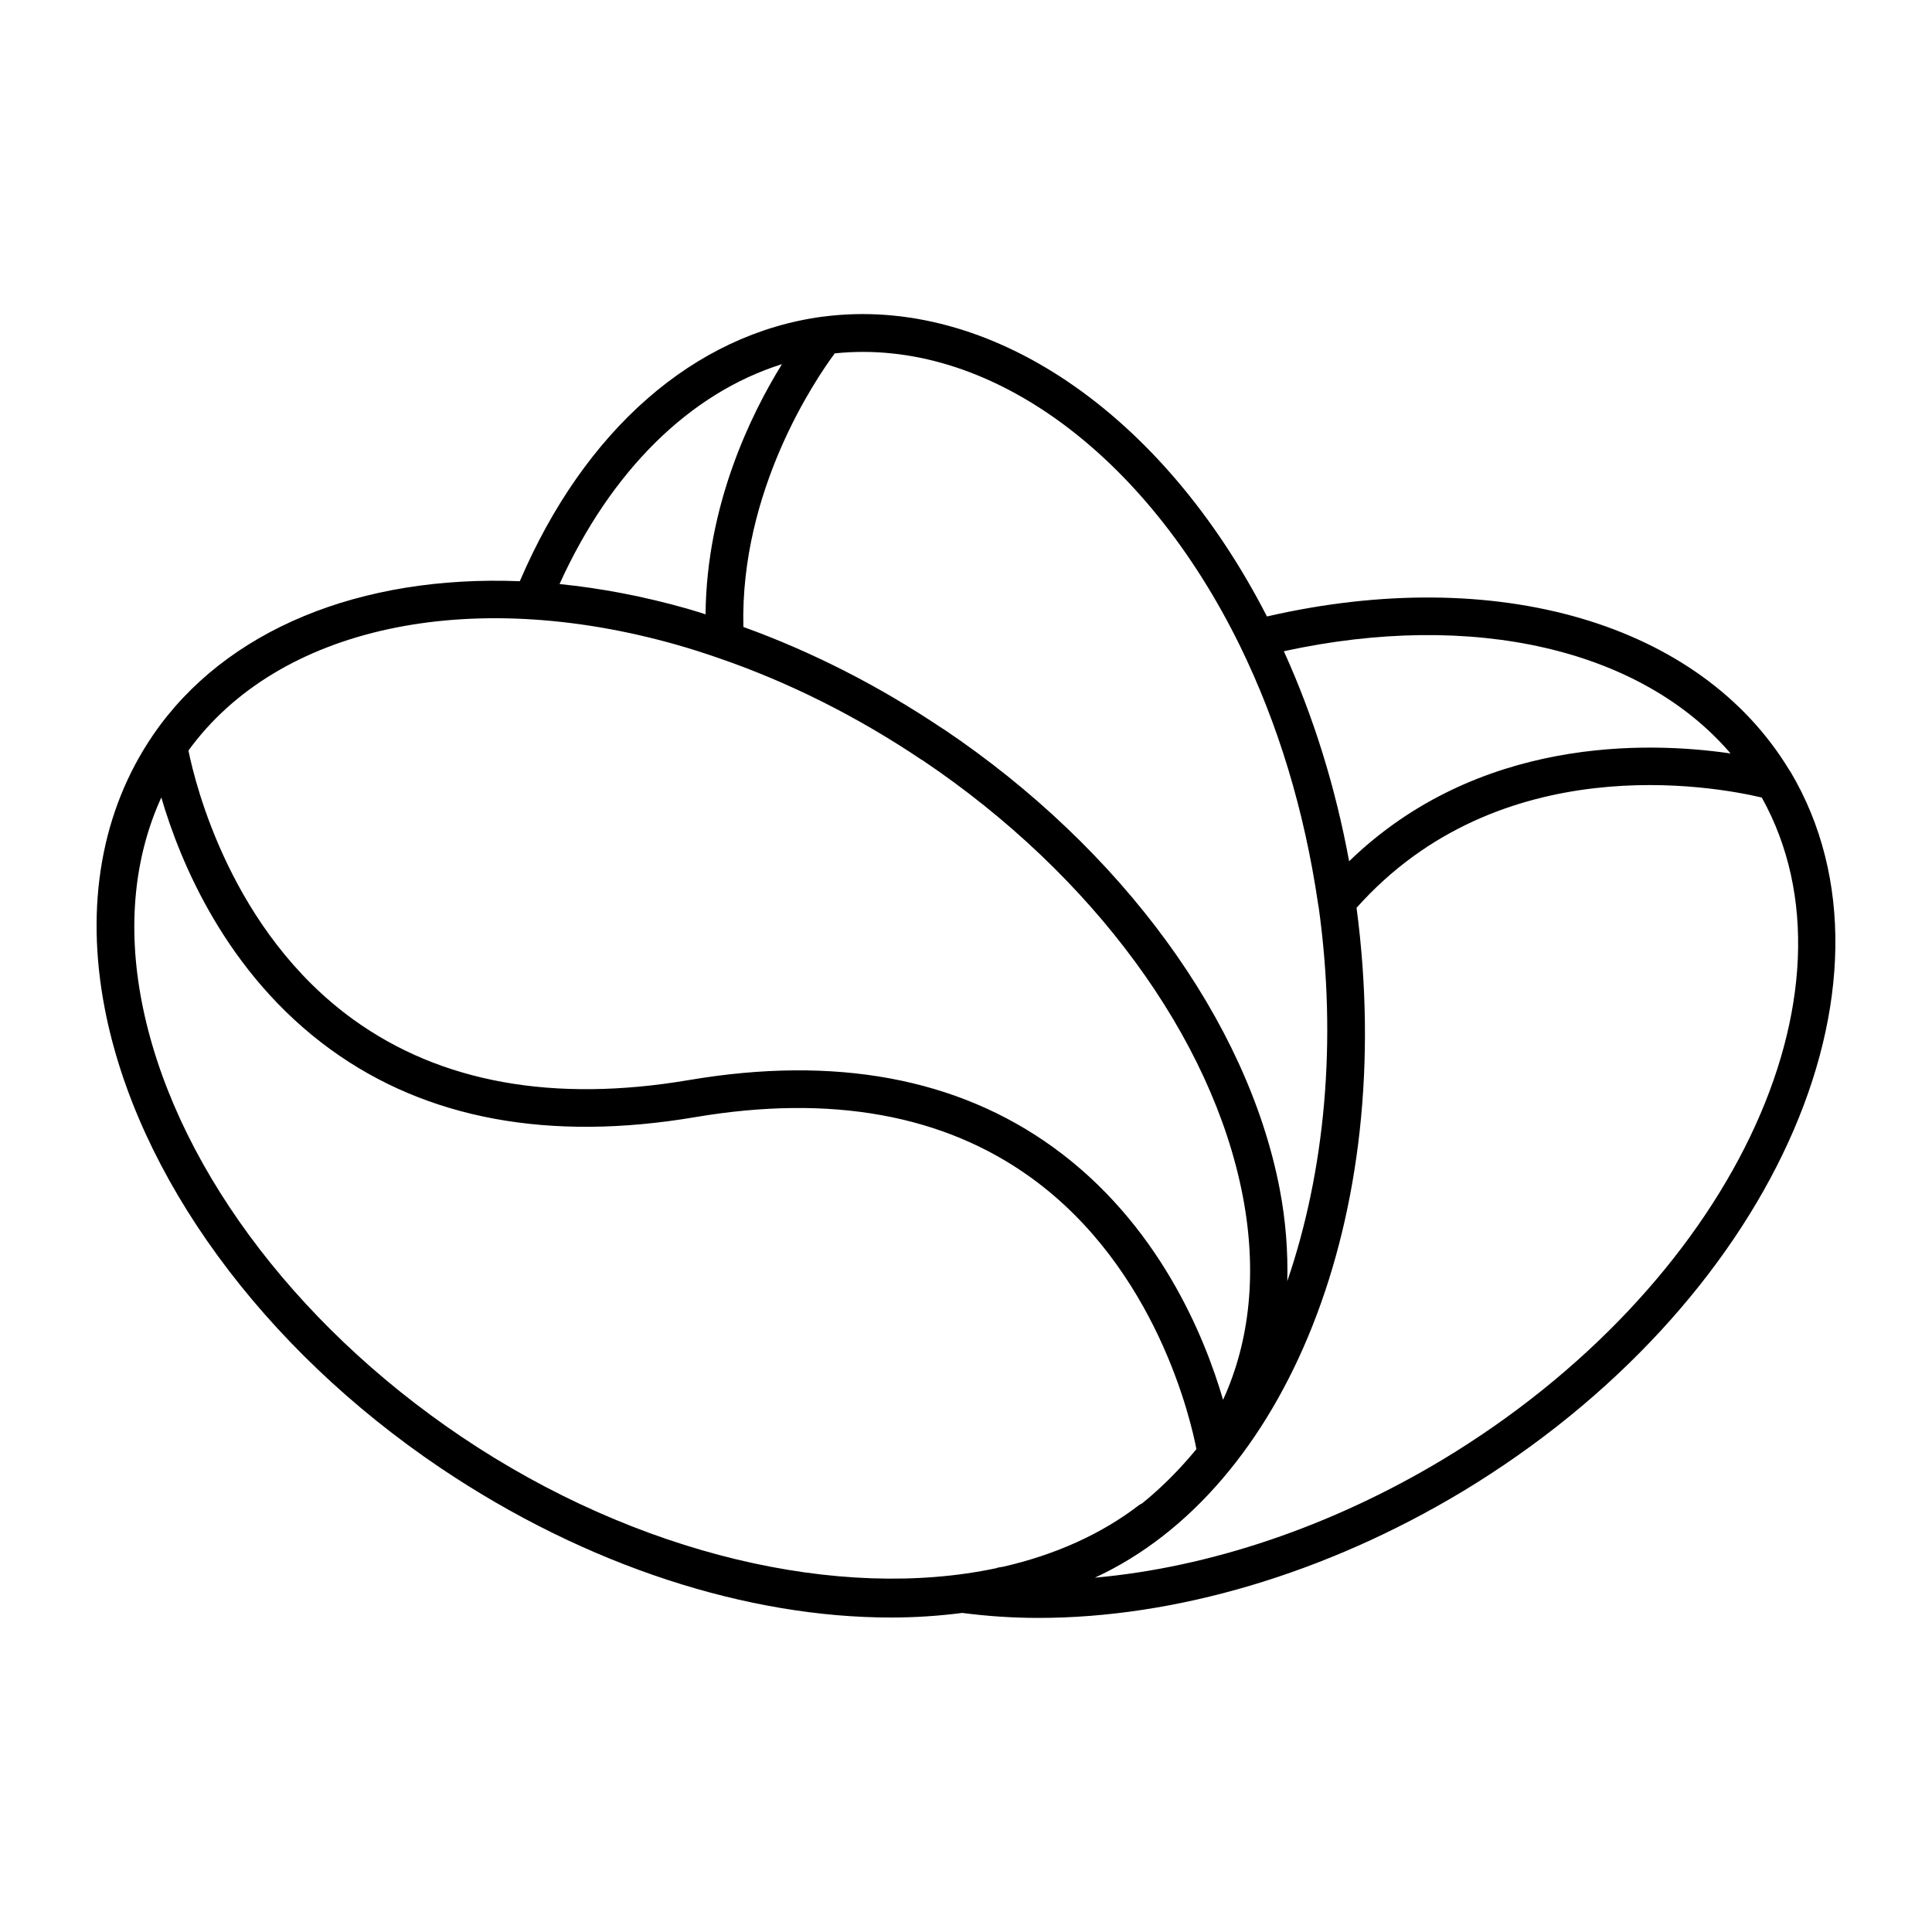
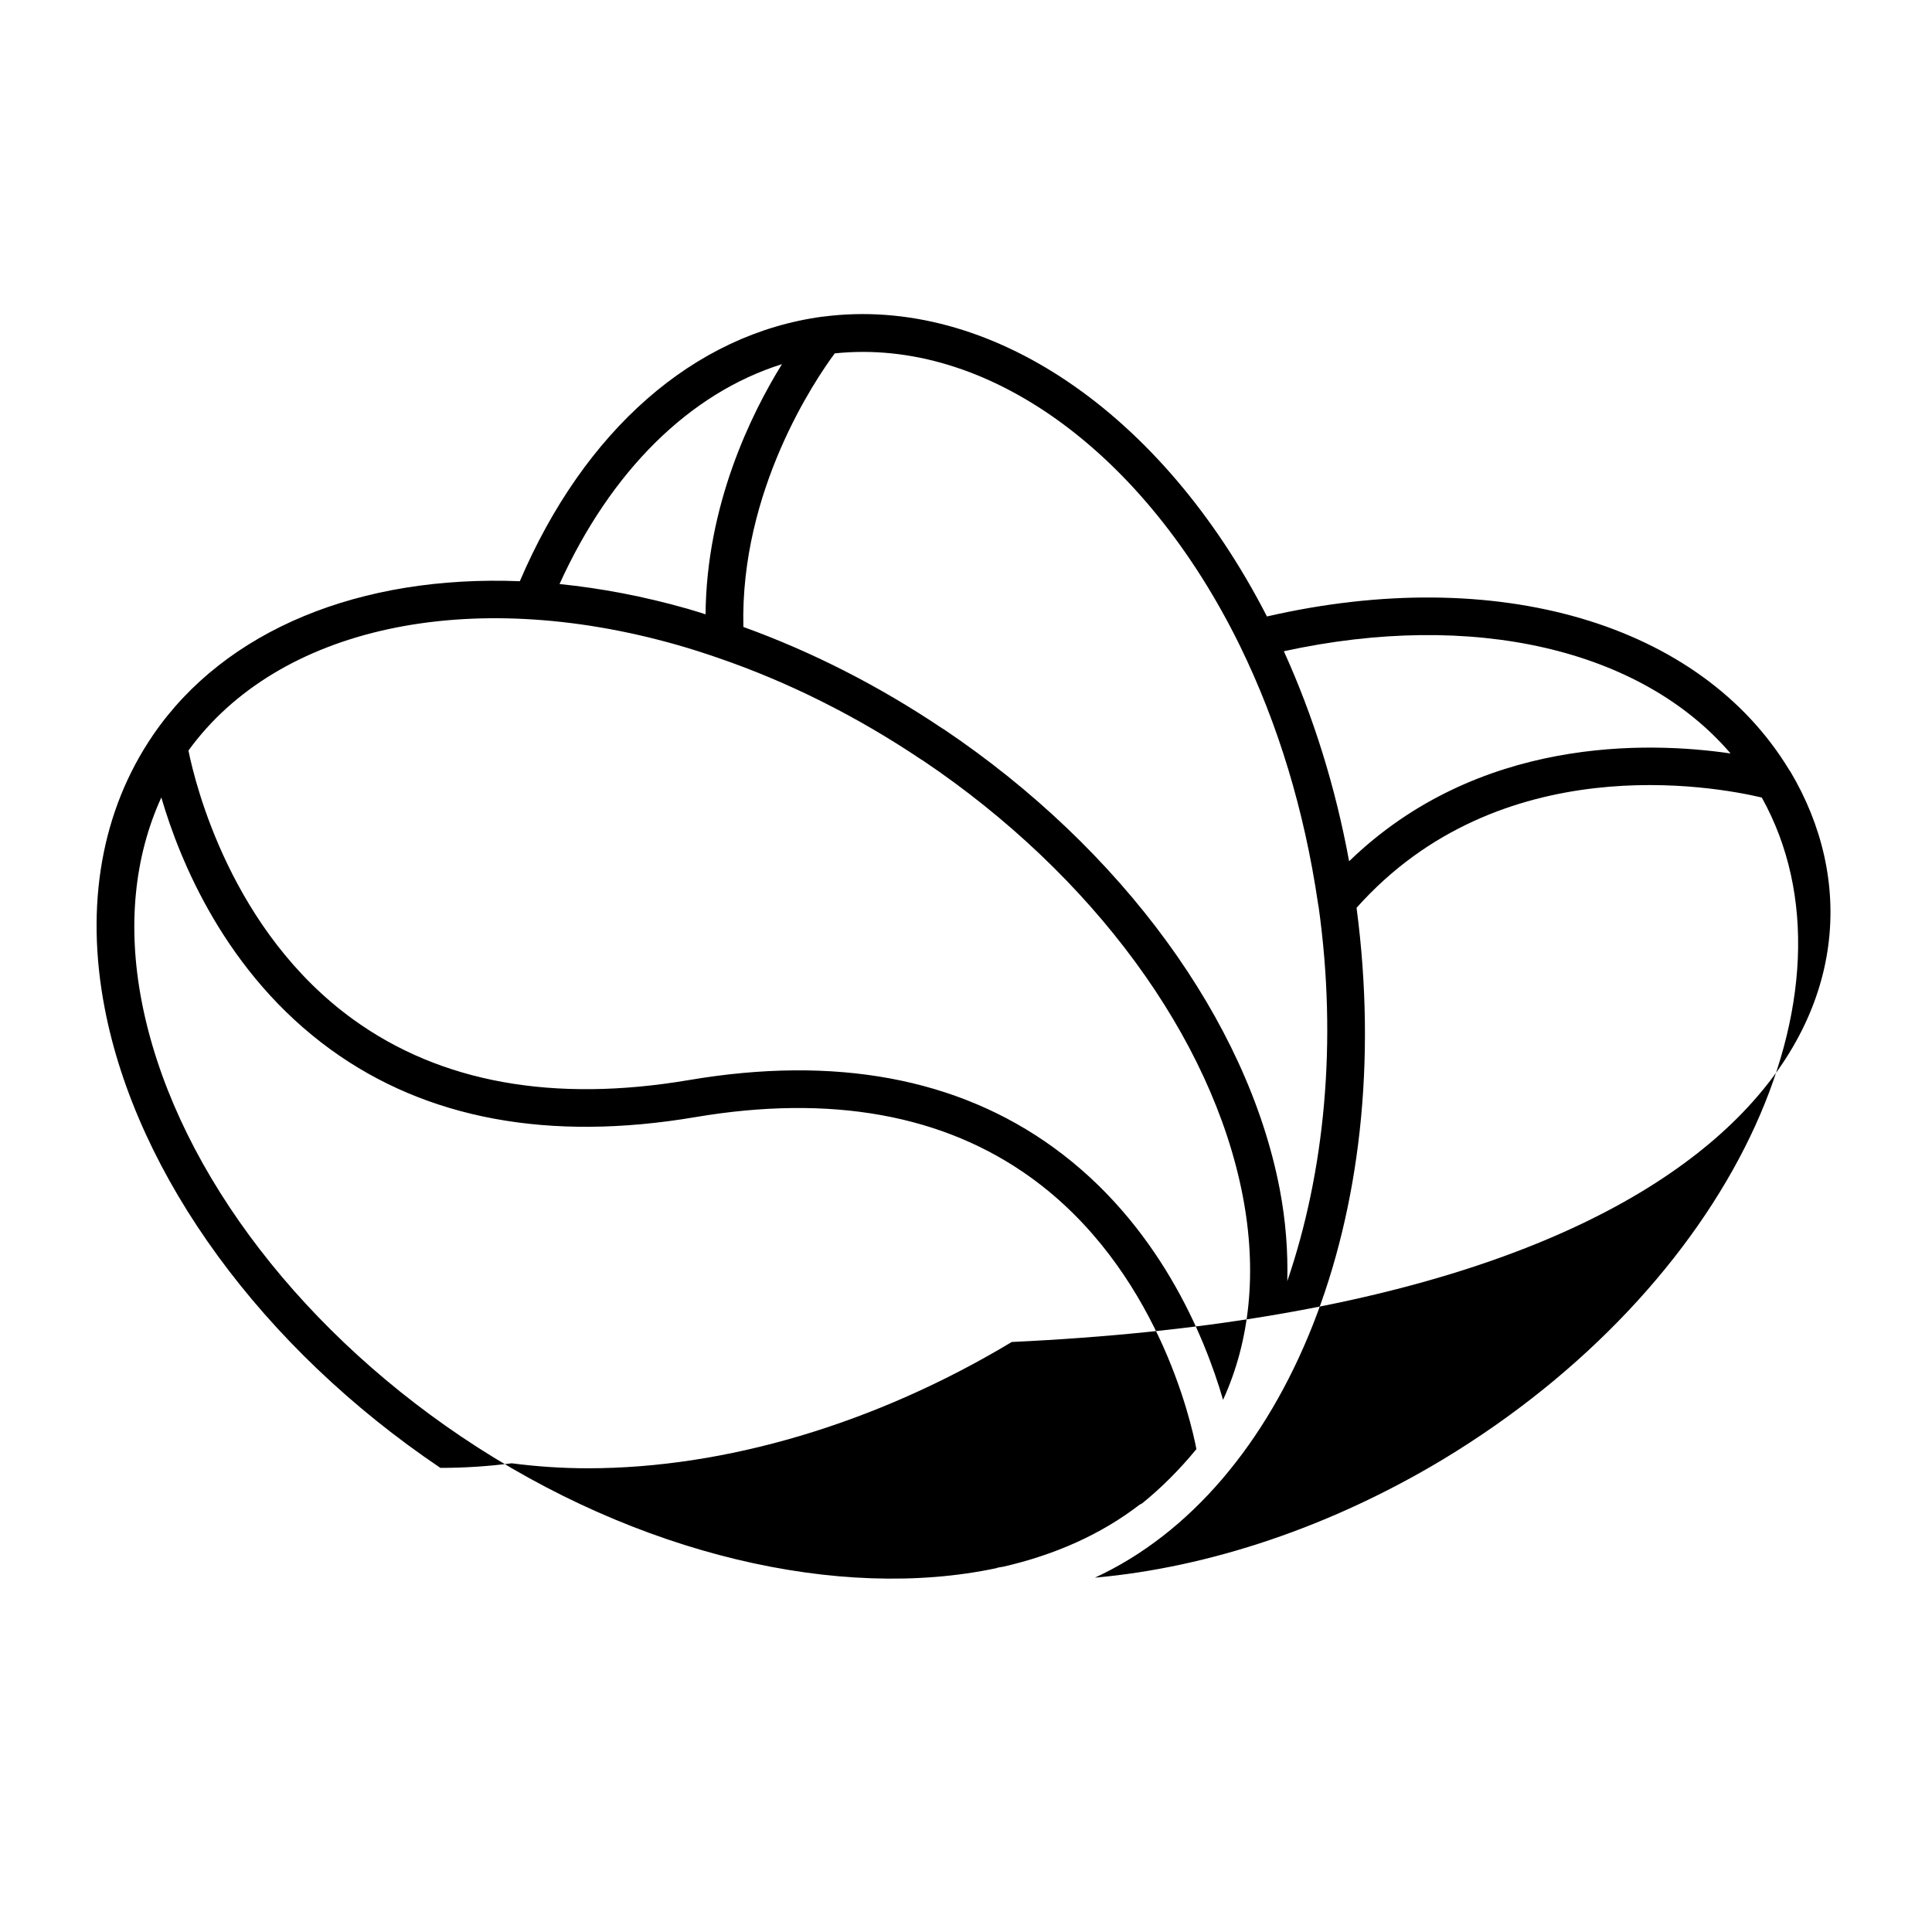
<svg xmlns="http://www.w3.org/2000/svg" fill="#000000" width="800px" height="800px" viewBox="0 0 100 100" enable-background="new 0 0 100 100" id="Layer_1" version="1.1" xml:space="preserve">
-   <path d="M92.676,39.947c-0.019-0.032-0.041-0.064-0.066-0.095c-4.604-7.606-15.148-10.675-27.033-7.944  C60.154,21.342,51.215,15.27,42.612,16.388c-0.005,0-0.01,0.001-0.016,0.001c-0.01,0.001-0.019,0.001-0.029,0.002  c-6.645,0.897-12.32,5.879-15.661,13.693c-8.231-0.327-15.246,2.49-18.991,7.971c-2.659,3.9-3.522,8.787-2.496,14.13  c1.668,8.689,8.164,17.584,17.376,23.793c7.596,5.112,15.929,7.745,23.319,7.745c1.262,0,2.494-0.084,3.692-0.238  c1.285,0.167,2.6,0.258,3.944,0.258c7.091,0,14.872-2.29,21.938-6.537C91.56,67.629,99.18,50.915,92.676,39.947z M89.574,38.999  c-4.304-0.629-13.07-0.884-19.744,5.579c-0.707-3.844-1.842-7.485-3.378-10.871C76.256,31.57,84.95,33.602,89.574,38.999z   M64.188,33.445c1.97,4.035,3.32,8.489,4.029,13.298c0.001,0.014,0.005,0.026,0.006,0.04c0.005,0.033,0.011,0.065,0.016,0.099  l0.01,0.035c0.986,7.018,0.309,13.764-1.619,19.395c0.038-1.54-0.078-3.132-0.394-4.775c-1.672-8.695-8.168-17.587-17.376-23.785  c0,0-0.089-0.052-0.089-0.052c-3.301-2.215-6.753-3.969-10.294-5.249c-0.171-7.05,3.71-12.785,4.729-14.16  C51.057,17.468,59.249,23.36,64.188,33.445z M40.474,18.849c-1.596,2.575-3.907,7.286-3.954,12.947  c-0.314-0.097-0.627-0.199-0.943-0.289c-2.251-0.64-4.467-1.06-6.616-1.277C31.625,24.361,35.703,20.347,40.474,18.849z   M35.046,33.379c0.704,0.199,1.403,0.426,2.1,0.665c0.007,0.003,0.014,0.005,0.022,0.008c3.618,1.241,7.149,3.002,10.519,5.264  c0.015,0.01,0.071,0.041,0.086,0.05c8.788,5.915,14.975,14.34,16.552,22.538c0.749,3.894,0.382,7.487-1.019,10.551  c-0.962-3.301-3.337-9.118-8.777-13.061c-4.963-3.597-11.31-4.773-18.864-3.491c-7.011,1.189-12.86,0.133-17.382-3.137  c-6.304-4.559-8.169-12.142-8.529-13.917C14.381,32.463,24.244,30.309,35.046,33.379z M23.883,74.365  C15.091,68.439,8.904,60.011,7.331,51.819c-0.747-3.889-0.38-7.48,1.019-10.543c0.963,3.302,3.339,9.115,8.776,13.055  c4.963,3.596,11.308,4.771,18.864,3.491c7.011-1.187,12.86-0.133,17.382,3.137c6.492,4.694,8.273,12.585,8.554,14.047  c-0.868,1.055-1.806,1.997-2.809,2.808c-0.05,0.026-0.103,0.049-0.149,0.083l-0.001-0.001c-1.984,1.528-4.376,2.585-7.033,3.195  c-0.092,0.015-0.184,0.032-0.276,0.046c-0.03,0.004-0.053,0.023-0.082,0.03C43.479,82.887,32.996,80.498,23.883,74.365z   M74.685,75.541c-5.806,3.488-12.09,5.591-18.014,6.119c9.884-4.566,15.659-18.7,13.544-34.672  c7.408-8.312,18.478-6.298,20.974-5.708C96.793,51.338,89.477,66.613,74.685,75.541z" />
+   <path d="M92.676,39.947c-0.019-0.032-0.041-0.064-0.066-0.095c-4.604-7.606-15.148-10.675-27.033-7.944  C60.154,21.342,51.215,15.27,42.612,16.388c-0.005,0-0.01,0.001-0.016,0.001c-0.01,0.001-0.019,0.001-0.029,0.002  c-6.645,0.897-12.32,5.879-15.661,13.693c-8.231-0.327-15.246,2.49-18.991,7.971c-2.659,3.9-3.522,8.787-2.496,14.13  c1.668,8.689,8.164,17.584,17.376,23.793c1.262,0,2.494-0.084,3.692-0.238  c1.285,0.167,2.6,0.258,3.944,0.258c7.091,0,14.872-2.29,21.938-6.537C91.56,67.629,99.18,50.915,92.676,39.947z M89.574,38.999  c-4.304-0.629-13.07-0.884-19.744,5.579c-0.707-3.844-1.842-7.485-3.378-10.871C76.256,31.57,84.95,33.602,89.574,38.999z   M64.188,33.445c1.97,4.035,3.32,8.489,4.029,13.298c0.001,0.014,0.005,0.026,0.006,0.04c0.005,0.033,0.011,0.065,0.016,0.099  l0.01,0.035c0.986,7.018,0.309,13.764-1.619,19.395c0.038-1.54-0.078-3.132-0.394-4.775c-1.672-8.695-8.168-17.587-17.376-23.785  c0,0-0.089-0.052-0.089-0.052c-3.301-2.215-6.753-3.969-10.294-5.249c-0.171-7.05,3.71-12.785,4.729-14.16  C51.057,17.468,59.249,23.36,64.188,33.445z M40.474,18.849c-1.596,2.575-3.907,7.286-3.954,12.947  c-0.314-0.097-0.627-0.199-0.943-0.289c-2.251-0.64-4.467-1.06-6.616-1.277C31.625,24.361,35.703,20.347,40.474,18.849z   M35.046,33.379c0.704,0.199,1.403,0.426,2.1,0.665c0.007,0.003,0.014,0.005,0.022,0.008c3.618,1.241,7.149,3.002,10.519,5.264  c0.015,0.01,0.071,0.041,0.086,0.05c8.788,5.915,14.975,14.34,16.552,22.538c0.749,3.894,0.382,7.487-1.019,10.551  c-0.962-3.301-3.337-9.118-8.777-13.061c-4.963-3.597-11.31-4.773-18.864-3.491c-7.011,1.189-12.86,0.133-17.382-3.137  c-6.304-4.559-8.169-12.142-8.529-13.917C14.381,32.463,24.244,30.309,35.046,33.379z M23.883,74.365  C15.091,68.439,8.904,60.011,7.331,51.819c-0.747-3.889-0.38-7.48,1.019-10.543c0.963,3.302,3.339,9.115,8.776,13.055  c4.963,3.596,11.308,4.771,18.864,3.491c7.011-1.187,12.86-0.133,17.382,3.137c6.492,4.694,8.273,12.585,8.554,14.047  c-0.868,1.055-1.806,1.997-2.809,2.808c-0.05,0.026-0.103,0.049-0.149,0.083l-0.001-0.001c-1.984,1.528-4.376,2.585-7.033,3.195  c-0.092,0.015-0.184,0.032-0.276,0.046c-0.03,0.004-0.053,0.023-0.082,0.03C43.479,82.887,32.996,80.498,23.883,74.365z   M74.685,75.541c-5.806,3.488-12.09,5.591-18.014,6.119c9.884-4.566,15.659-18.7,13.544-34.672  c7.408-8.312,18.478-6.298,20.974-5.708C96.793,51.338,89.477,66.613,74.685,75.541z" />
</svg>